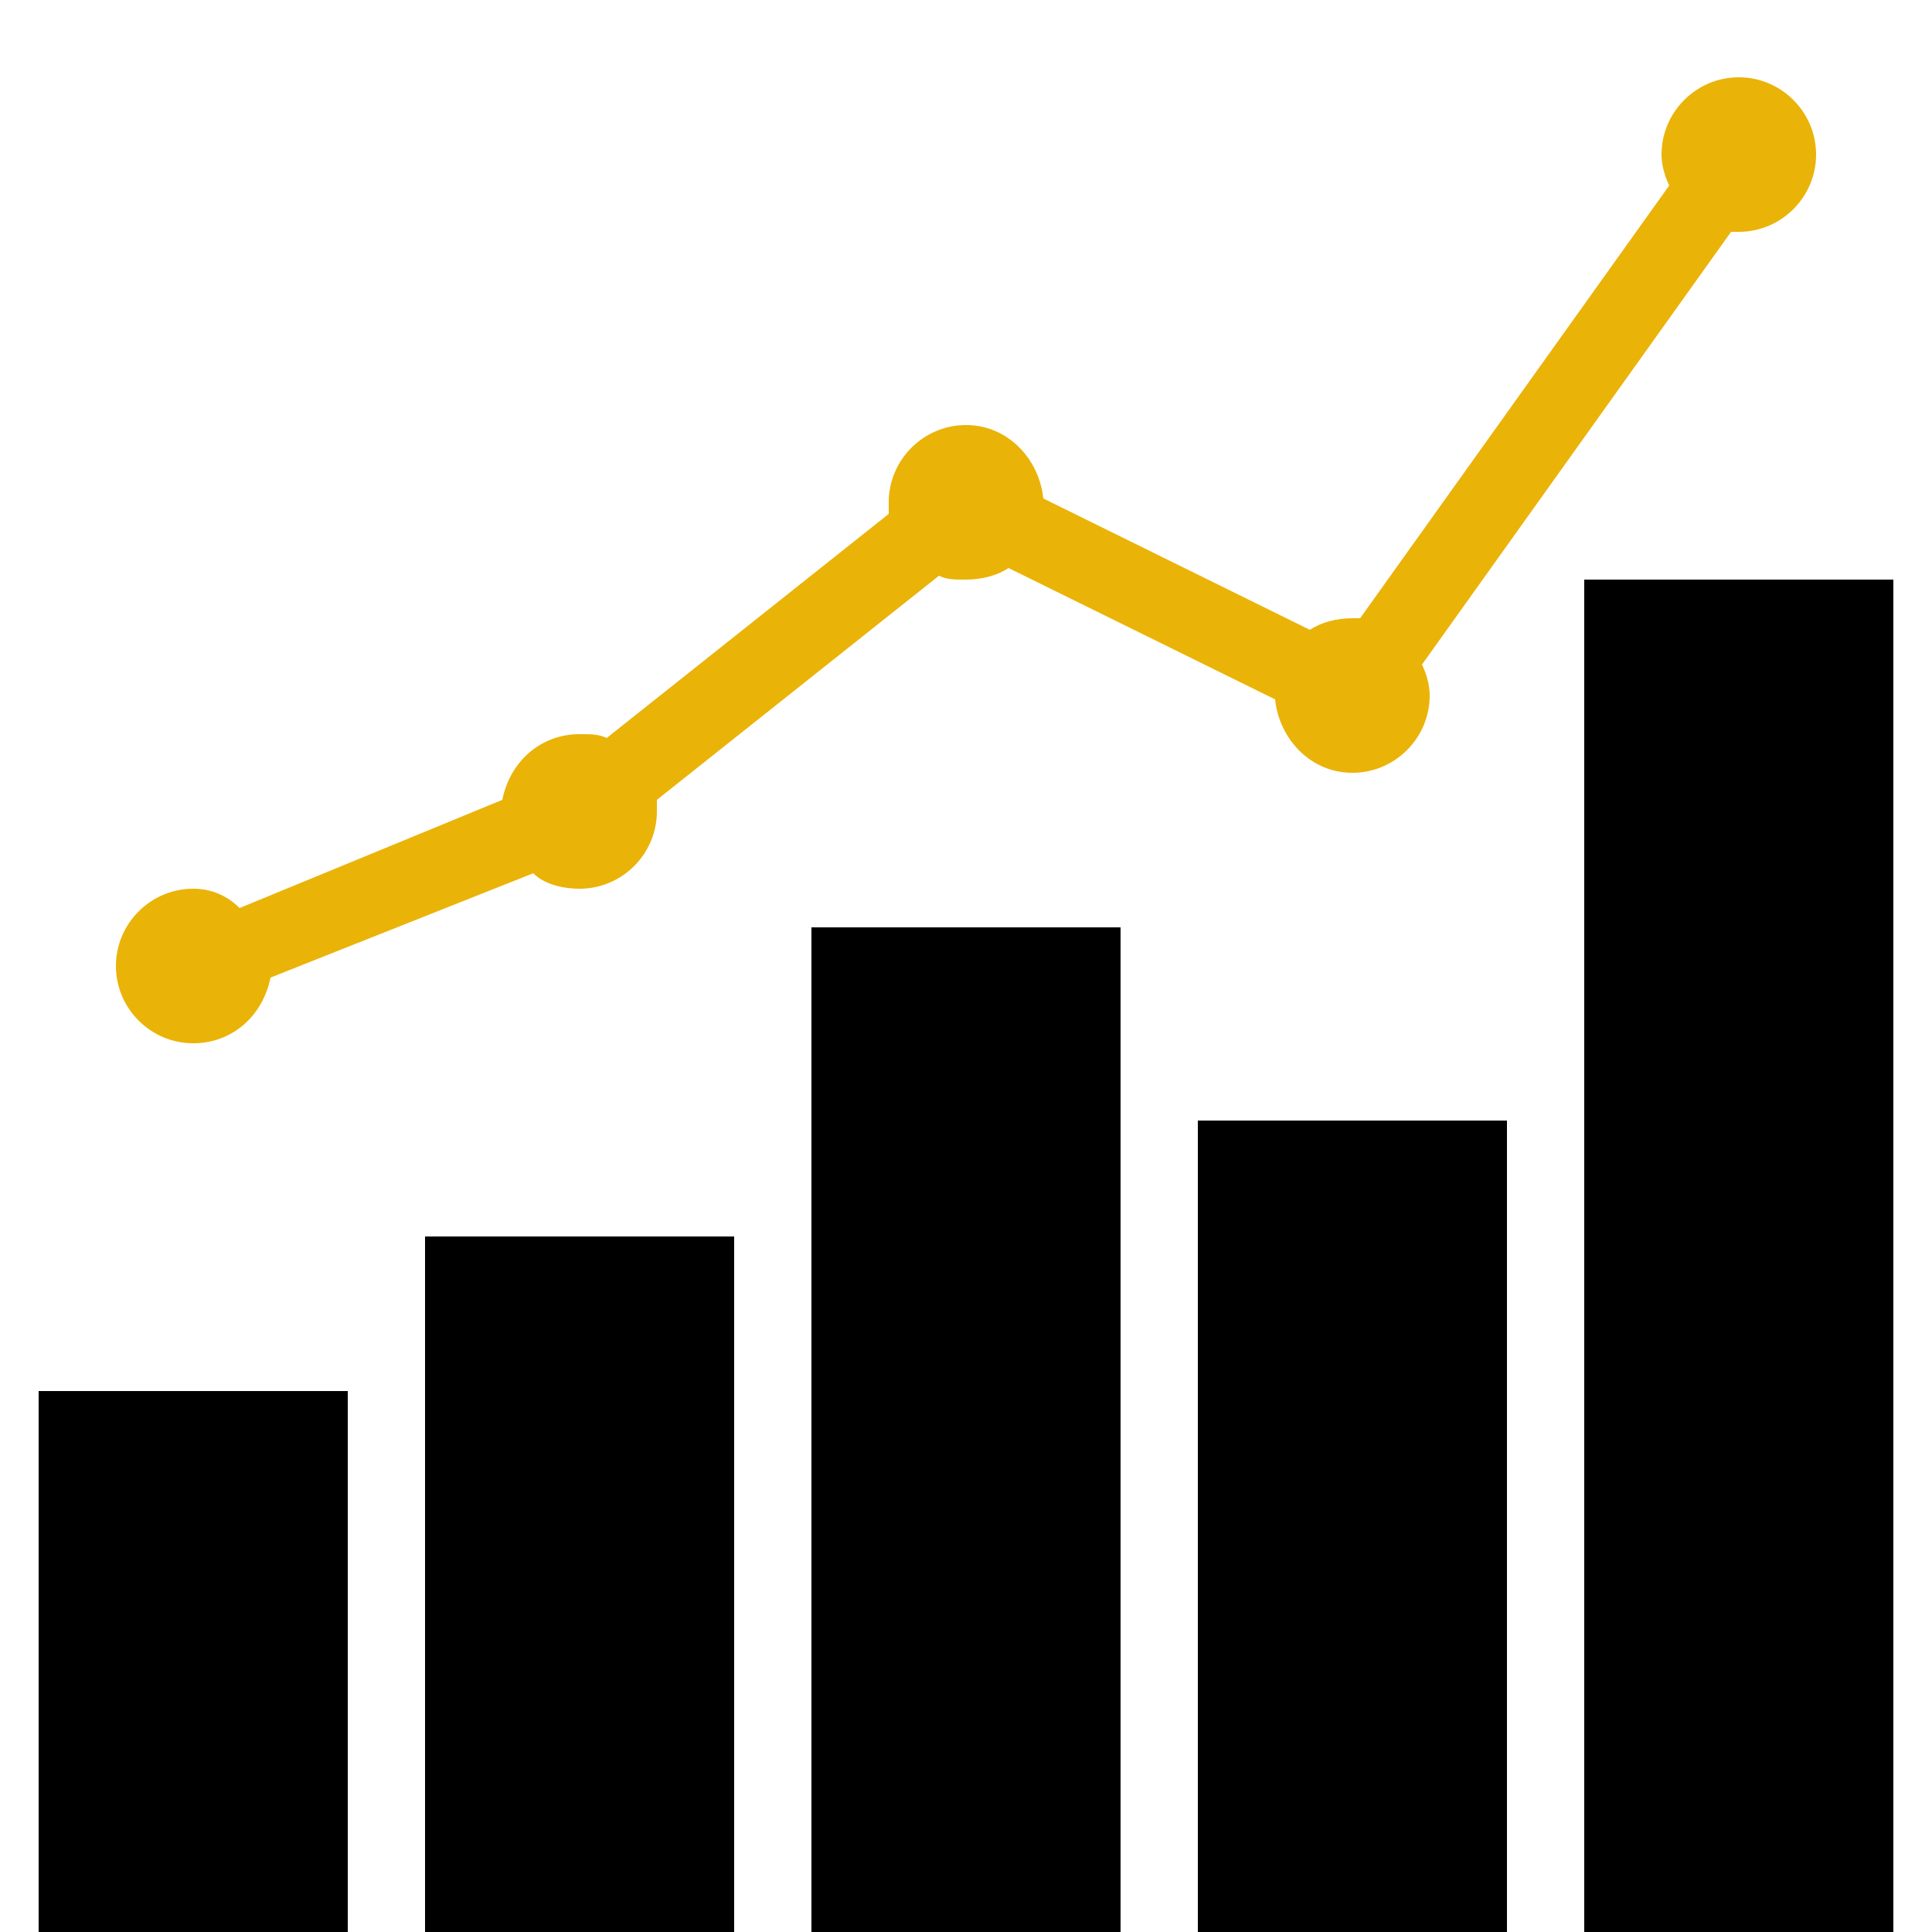
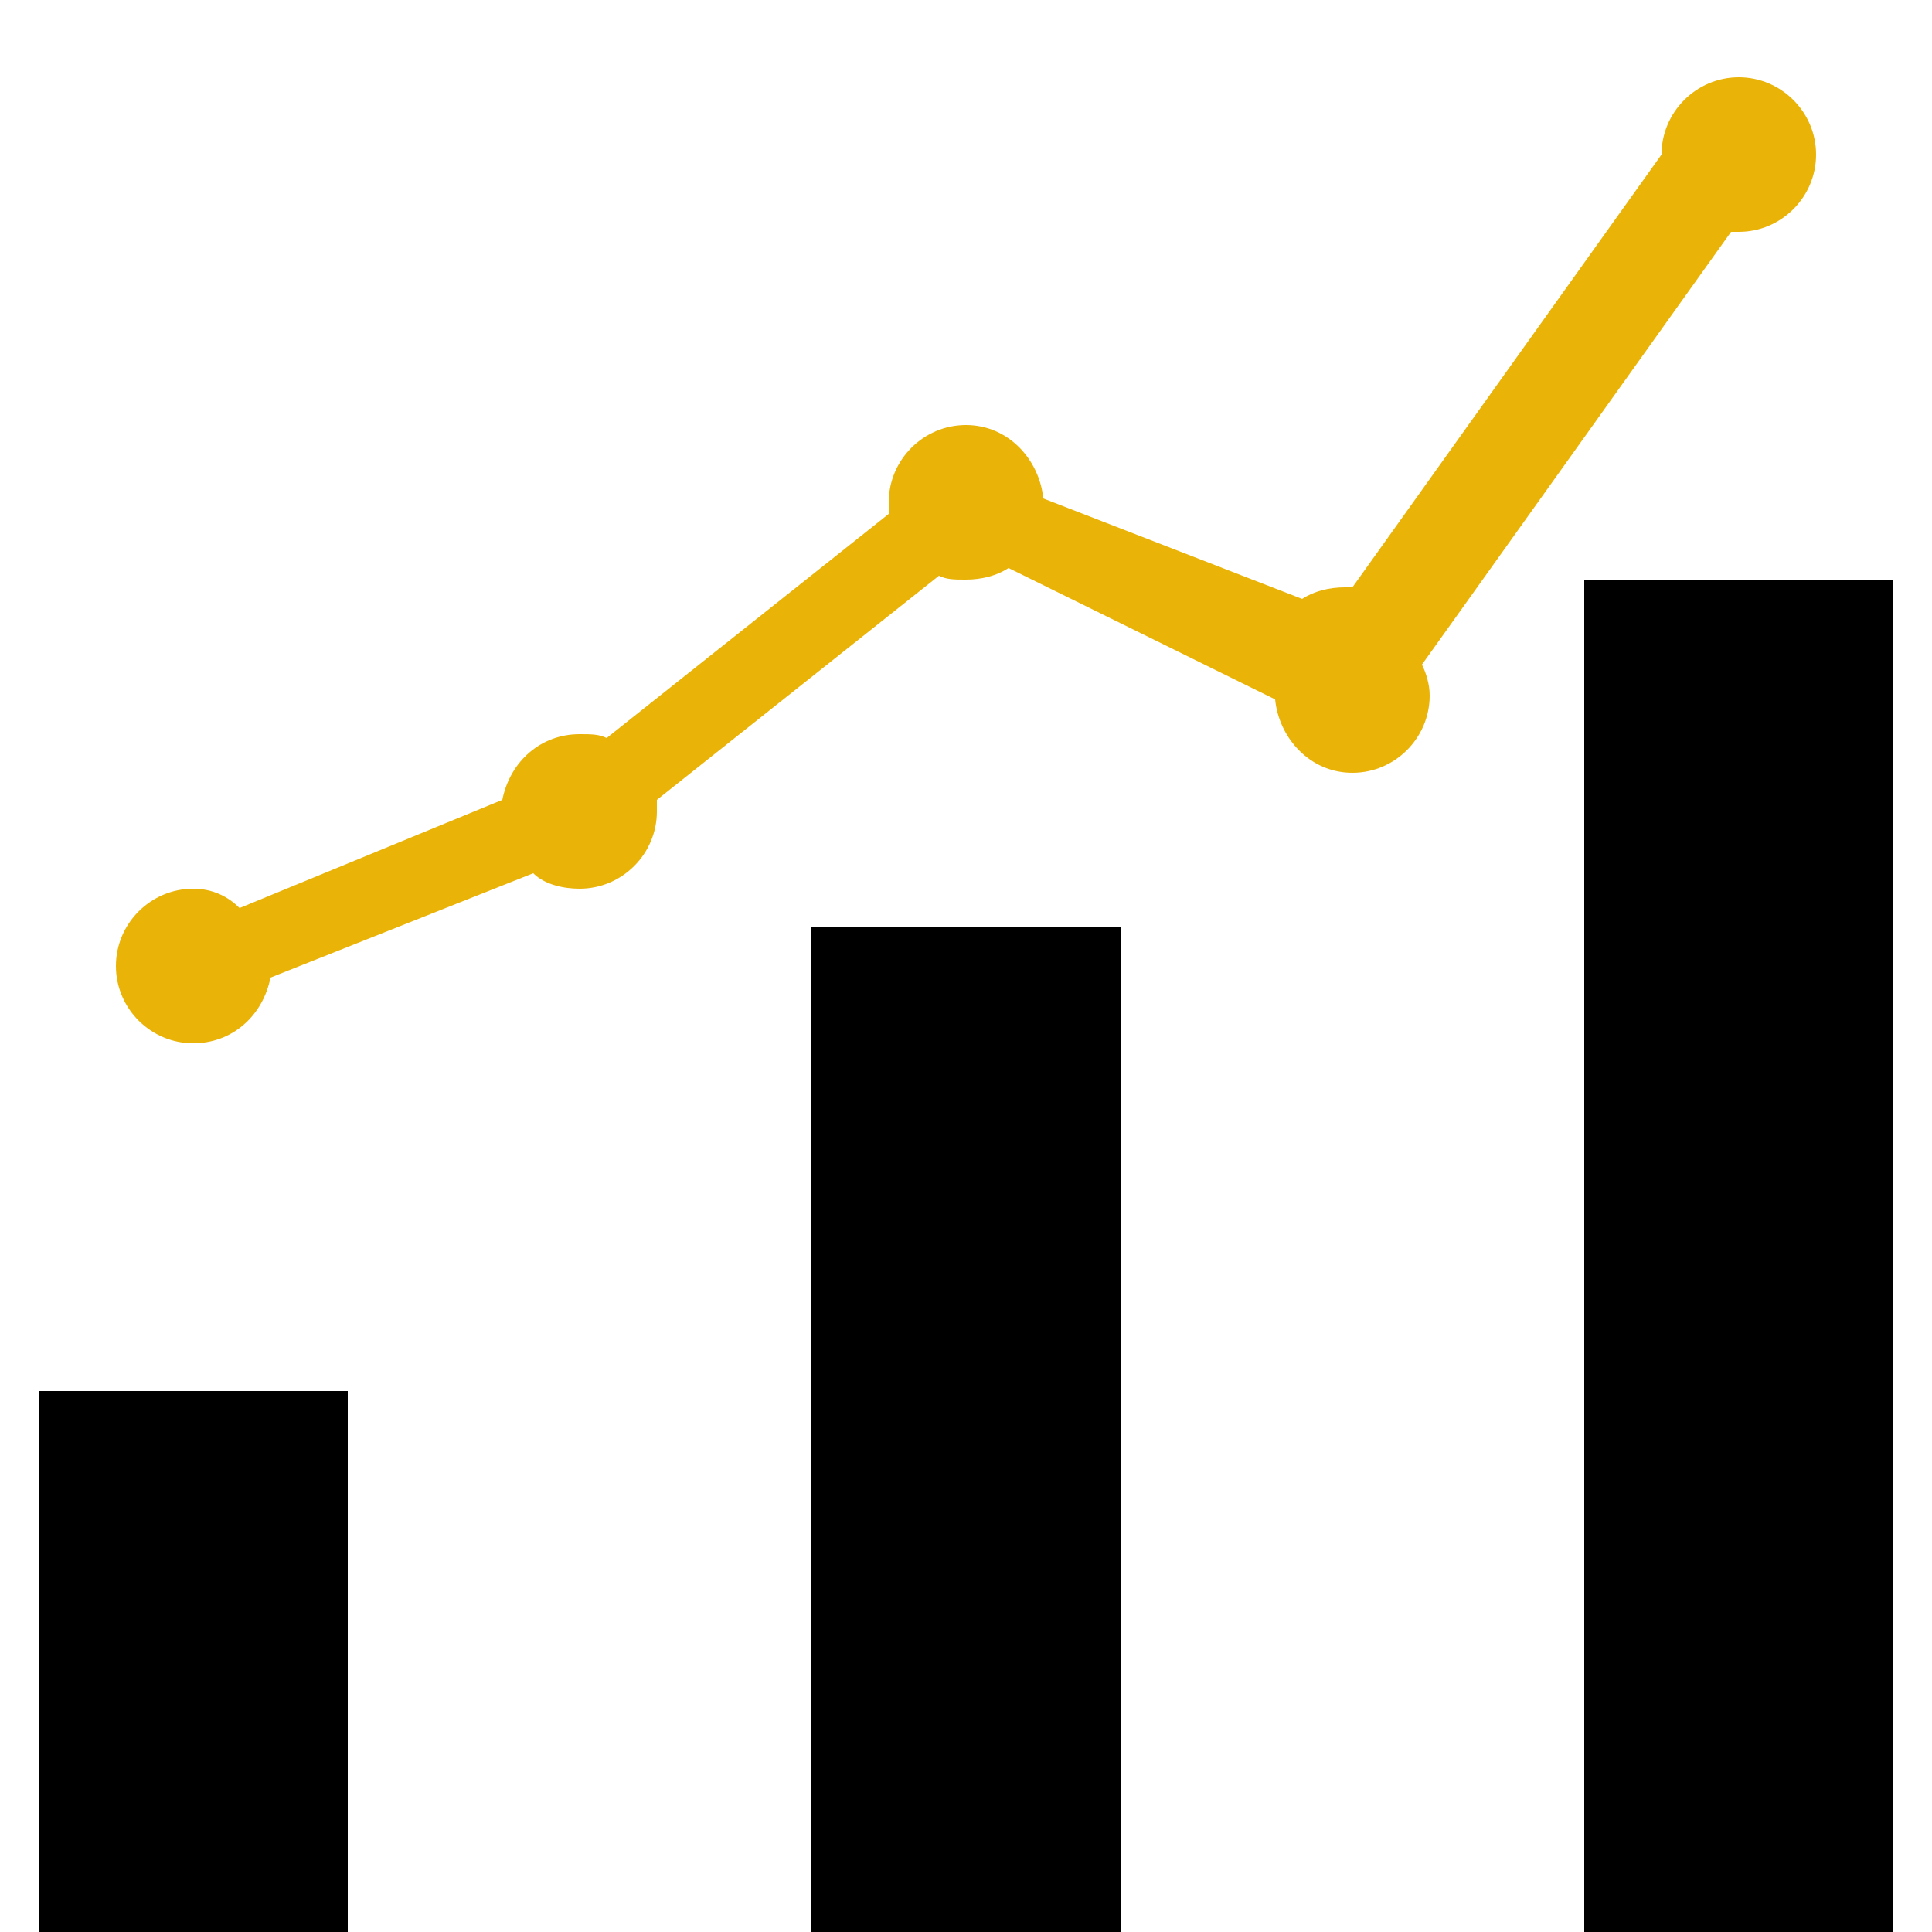
<svg xmlns="http://www.w3.org/2000/svg" version="1.1" id="Ebene_1" x="0px" y="0px" viewBox="0 0 50 50" style="enable-background:new 0 0 50 50;" xml:space="preserve">
  <style type="text/css">
	.st0{fill:#EAB308;}
</style>
-   <path class="st0" d="M45,2c-1.1,0-2,0.9-2,2c0,0.3,0.1,0.6,0.2,0.8l-8,11.2c-0.1,0-0.1,0-0.2,0c-0.4,0-0.8,0.1-1.1,0.3L27,12.9  c-0.1-1-0.9-1.9-2-1.9c-1.1,0-2,0.9-2,2c0,0.1,0,0.2,0,0.3l-7.3,5.8C15.5,19,15.3,19,15,19c-1,0-1.8,0.7-2,1.7l-6.8,2.8  C5.9,23.2,5.5,23,5,23c-1.1,0-2,0.9-2,2s0.9,2,2,2c1,0,1.8-0.7,2-1.7l6.8-2.7c0.3,0.3,0.8,0.4,1.2,0.4c1.1,0,2-0.9,2-2  c0-0.1,0-0.2,0-0.3l7.3-5.8C24.5,15,24.7,15,25,15c0.4,0,0.8-0.1,1.1-0.3l6.9,3.4c0.1,1,0.9,1.9,2,1.9c1.1,0,2-0.9,2-2  c0-0.3-0.1-0.6-0.2-0.8l8-11.2c0.1,0,0.1,0,0.2,0c1.1,0,2-0.9,2-2S46.1,2,45,2z" />
+   <path class="st0" d="M45,2c-1.1,0-2,0.9-2,2l-8,11.2c-0.1,0-0.1,0-0.2,0c-0.4,0-0.8,0.1-1.1,0.3L27,12.9  c-0.1-1-0.9-1.9-2-1.9c-1.1,0-2,0.9-2,2c0,0.1,0,0.2,0,0.3l-7.3,5.8C15.5,19,15.3,19,15,19c-1,0-1.8,0.7-2,1.7l-6.8,2.8  C5.9,23.2,5.5,23,5,23c-1.1,0-2,0.9-2,2s0.9,2,2,2c1,0,1.8-0.7,2-1.7l6.8-2.7c0.3,0.3,0.8,0.4,1.2,0.4c1.1,0,2-0.9,2-2  c0-0.1,0-0.2,0-0.3l7.3-5.8C24.5,15,24.7,15,25,15c0.4,0,0.8-0.1,1.1-0.3l6.9,3.4c0.1,1,0.9,1.9,2,1.9c1.1,0,2-0.9,2-2  c0-0.3-0.1-0.6-0.2-0.8l8-11.2c0.1,0,0.1,0,0.2,0c1.1,0,2-0.9,2-2S46.1,2,45,2z" />
  <rect x="41" y="15" width="8" height="35" />
  <rect x="21" y="24" width="8" height="26" />
-   <rect x="31" y="29" width="8" height="21" />
-   <rect x="11" y="32" width="8" height="18" />
  <rect x="1" y="36" width="8" height="14" />
</svg>